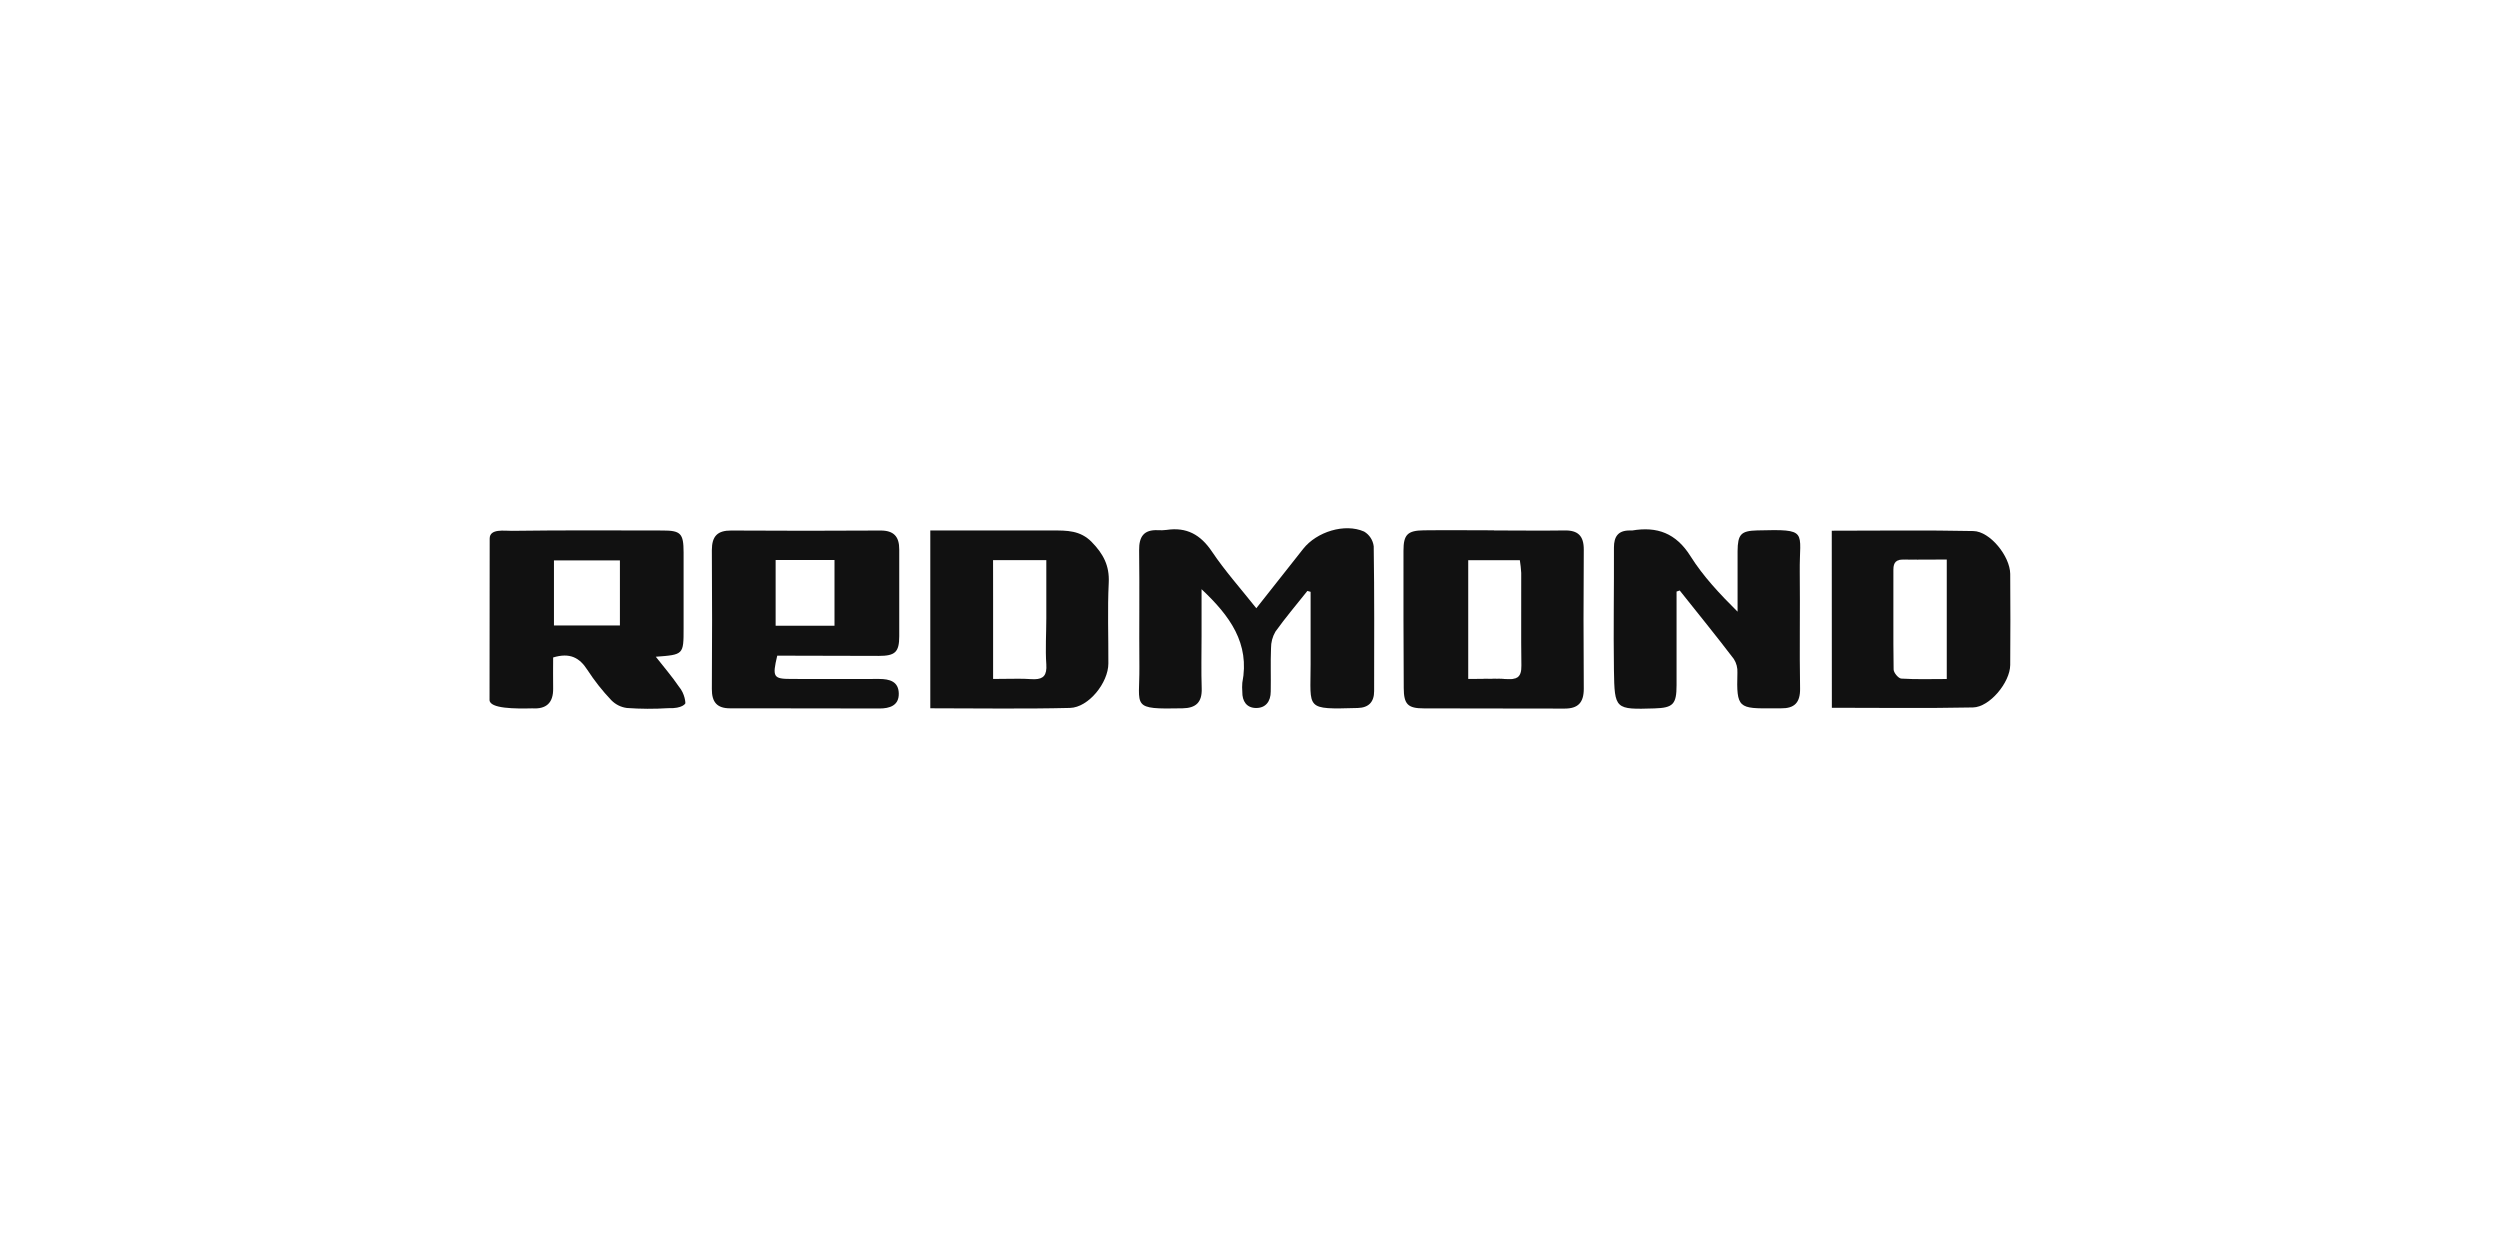
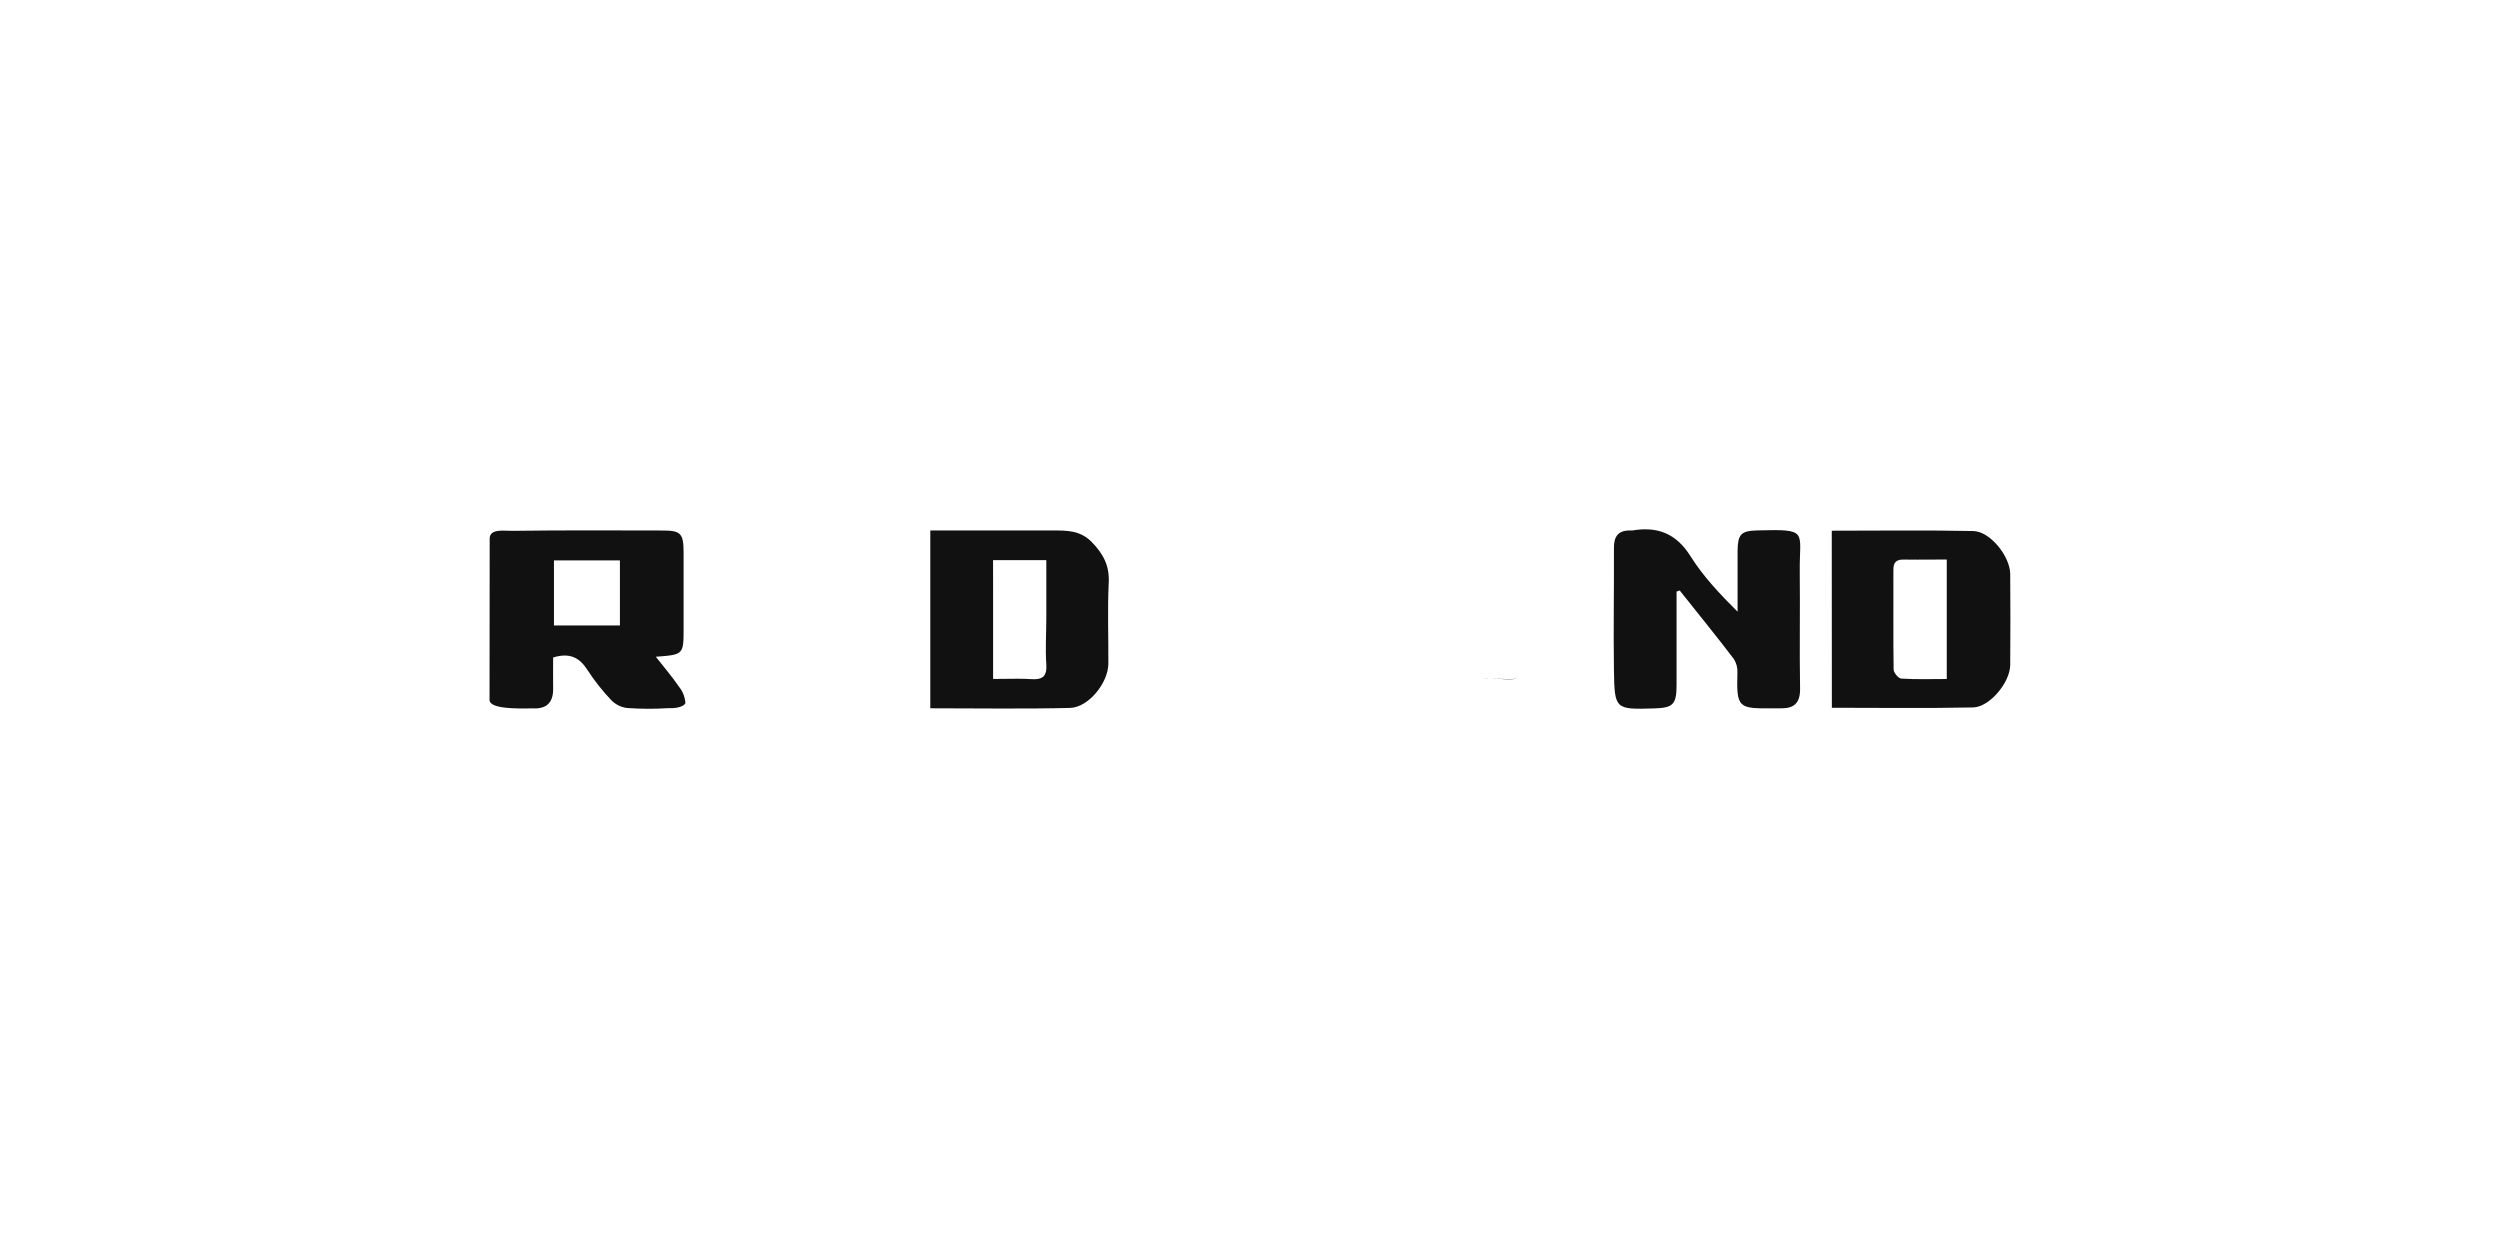
<svg xmlns="http://www.w3.org/2000/svg" width="194" height="96" viewBox="0 0 194 96" fill="none">
  <g clip-path="url(#clip0)">
    <path d="M37.999 41.791C38 41 39.147 41.2 39.725 41.193C43.619 41.139 47.514 41.16 51.413 41.167C52.834 41.167 53.043 41.399 53.047 42.858C53.047 44.826 53.047 46.803 53.047 48.763C53.047 50.803 53.047 50.803 50.89 50.963C51.531 51.78 52.142 52.49 52.668 53.26C53.186 53.87 53.186 54.575 53.186 54.575C53.186 54.575 53 55 51.836 54.954C50.776 55.021 49.712 55.017 48.653 54.94C48.192 54.883 47.764 54.67 47.436 54.334C46.751 53.614 46.132 52.83 45.588 51.993C44.972 51.03 44.224 50.627 42.924 51.019C42.924 51.763 42.91 52.589 42.924 53.415C42.946 54.554 42.378 55.039 41.307 54.968C40 55 38 55 37.988 54.32L37.999 41.791ZM42.987 48.538H48.105V43.487H42.987V48.538Z" fill="#111111" />
-     <path d="M101.453 45.856C100.618 46.905 99.752 47.928 98.972 49.016C98.745 49.405 98.627 49.849 98.631 50.302C98.586 51.42 98.631 52.541 98.609 53.661C98.609 54.438 98.208 54.958 97.444 54.94C96.737 54.923 96.39 54.415 96.403 53.682C96.384 53.451 96.384 53.218 96.403 52.986C97.003 49.914 95.435 47.789 93.241 45.722V49.353C93.241 50.705 93.207 52.06 93.252 53.411C93.291 54.511 92.797 54.947 91.765 54.965C87.714 55.046 88.444 54.889 88.416 51.756C88.389 48.74 88.437 45.724 88.396 42.708C88.382 41.636 88.764 41.097 89.842 41.142C90.069 41.157 90.298 41.15 90.524 41.121C92.07 40.889 93.159 41.476 94.052 42.81C95.055 44.304 96.262 45.652 97.49 47.2C98.738 45.622 99.936 44.109 101.127 42.592C102.178 41.262 104.354 40.587 105.852 41.248C106.055 41.367 106.228 41.532 106.358 41.73C106.488 41.929 106.57 42.155 106.6 42.392C106.657 46.139 106.636 49.889 106.632 53.636C106.632 54.48 106.202 54.916 105.37 54.94C101.227 55.053 101.705 55.06 101.703 51.562V45.926L101.453 45.856Z" fill="#111111" />
-     <path d="M60.314 50.879C59.919 52.548 60.01 52.684 61.401 52.687C63.674 52.687 65.948 52.701 68.221 52.687C69.037 52.687 69.729 52.882 69.745 53.819C69.76 54.756 69.037 54.979 68.242 54.979C64.377 54.979 60.512 54.961 56.647 54.965C55.64 54.965 55.233 54.485 55.24 53.466C55.264 49.873 55.264 46.28 55.24 42.687C55.24 41.592 55.694 41.163 56.742 41.169C60.606 41.193 64.471 41.193 68.337 41.169C69.353 41.169 69.788 41.633 69.781 42.643C69.781 44.884 69.781 47.125 69.781 49.371C69.781 50.613 69.454 50.898 68.189 50.898L60.314 50.879ZM60.189 43.455V48.559H64.757V43.455H60.189Z" fill="#111111" />
-     <path d="M115.937 41.163C117.756 41.163 119.574 41.19 121.393 41.163C122.448 41.139 122.91 41.576 122.901 42.668C122.875 46.263 122.875 49.856 122.901 53.448C122.901 54.536 122.446 54.991 121.4 54.986C117.762 54.972 114.125 54.986 110.487 54.97C109.241 54.97 108.937 54.648 108.93 53.392C108.91 49.835 108.903 46.281 108.91 42.731C108.91 41.485 109.228 41.17 110.481 41.153C112.299 41.13 114.118 41.153 115.937 41.153V41.163ZM113.934 52.687C114.104 52.687 114.272 52.686 114.436 52.684C114.459 52.684 114.482 52.684 114.505 52.684C114.61 52.683 114.714 52.681 114.817 52.68C114.856 52.68 114.895 52.679 114.934 52.679C115.655 52.669 116.33 52.661 117.003 52.701C117.34 52.72 117.584 52.68 117.753 52.564C117.977 52.41 118.067 52.12 118.06 51.654C118.024 49.26 118.06 46.866 118.047 44.462C118.028 44.13 117.992 43.799 117.94 43.471H113.934V52.687Z" fill="#111111" />
    <path d="M130.101 45.905C130.101 48.327 130.101 50.749 130.101 53.172C130.101 54.652 129.828 54.928 128.391 54.972C125.331 55.063 125.288 55.065 125.242 52C125.194 48.831 125.256 45.661 125.242 42.487C125.242 41.631 125.576 41.172 126.436 41.165C126.511 41.171 126.587 41.171 126.663 41.165C128.586 40.84 130.057 41.367 131.18 43.156C132.165 44.724 133.454 46.093 134.836 47.466C134.836 45.9 134.836 44.334 134.836 42.77C134.85 41.464 135.093 41.193 136.355 41.16C140.406 41.056 139.624 41.186 139.661 44.371C139.695 47.388 139.633 50.404 139.686 53.42C139.706 54.543 139.231 54.977 138.215 54.965C138.024 54.965 137.835 54.965 137.646 54.965C134.902 54.991 134.743 54.977 134.823 52.204C134.845 51.827 134.748 51.453 134.545 51.137C133.181 49.343 131.751 47.589 130.346 45.821L130.101 45.905Z" fill="#111111" />
    <path d="M72.191 41.165C75.408 41.165 78.556 41.165 81.68 41.165C82.787 41.165 83.831 41.148 84.722 42.065C85.613 42.981 86.104 43.886 86.038 45.22C85.936 47.309 86.02 49.397 86.009 51.485C86.009 52.977 84.472 54.9 83.031 54.935C79.443 55.023 75.853 54.963 72.191 54.963V41.165ZM77.061 43.464V52.687C77.39 52.687 77.708 52.682 78.018 52.678C78.021 52.678 78.024 52.678 78.027 52.678C78.719 52.668 79.369 52.659 80.016 52.701C80.117 52.707 80.211 52.709 80.299 52.707C80.956 52.69 81.252 52.412 81.194 51.554C81.112 50.367 81.194 49.165 81.194 47.97C81.194 46.48 81.194 44.993 81.194 43.464H77.061Z" fill="#111111" />
    <path d="M142.145 41.183C145.874 41.183 149.502 41.132 153.131 41.209C154.431 41.232 155.977 43.167 155.993 44.531C156.011 46.889 156.011 49.247 155.993 51.605C155.982 52.953 154.402 54.872 153.104 54.898C149.48 54.972 145.851 54.923 142.152 54.923L142.145 41.183ZM151.069 43.42C151.008 43.42 150.948 43.42 150.888 43.42C150.594 43.42 150.309 43.422 150.031 43.423C149.976 43.423 149.922 43.424 149.867 43.424C149.129 43.428 148.436 43.432 147.75 43.42C147.186 43.406 146.924 43.592 146.927 44.206C146.94 46.789 146.906 49.371 146.945 51.951C146.945 52.202 147.32 52.647 147.54 52.659C148.688 52.731 149.846 52.691 151.069 52.691V43.42Z" fill="#111111" />
    <path fill-rule="evenodd" clip-rule="evenodd" d="M77.061 43.464L77.049 52.687C77.383 52.687 77.705 52.682 78.018 52.678C78.021 52.678 78.024 52.678 78.027 52.678C78.716 52.668 79.362 52.66 80.005 52.701C80.11 52.708 80.208 52.71 80.299 52.707C80.211 52.709 80.117 52.707 80.016 52.701C79.369 52.659 78.719 52.668 78.027 52.678C77.715 52.682 77.394 52.687 77.061 52.687V43.464Z" fill="#111111" />
    <path fill-rule="evenodd" clip-rule="evenodd" d="M114.505 52.684C114.61 52.683 114.714 52.681 114.817 52.68C114.856 52.68 114.895 52.679 114.934 52.679C115.647 52.671 116.318 52.667 116.983 52.719C117.336 52.739 117.585 52.694 117.753 52.564C117.584 52.68 117.34 52.72 117.003 52.701C116.33 52.661 115.655 52.669 114.934 52.679C114.793 52.68 114.65 52.682 114.505 52.684Z" fill="#111111" />
    <path fill-rule="evenodd" clip-rule="evenodd" d="M151.069 43.42C151.008 43.42 150.948 43.42 150.888 43.42C150.594 43.42 150.309 43.422 150.031 43.423C149.976 43.423 149.922 43.424 149.867 43.424C149.131 43.428 148.44 43.429 147.75 43.411C147.186 43.397 146.927 43.582 146.927 44.197C146.927 43.59 147.189 43.406 147.75 43.42C148.436 43.432 149.129 43.428 149.867 43.424C150.198 43.422 150.537 43.42 150.888 43.42L151.069 43.42ZM146.929 47.48C146.929 47.48 146.929 47.48 146.929 47.48V47.48Z" fill="#111111" />
  </g>
  <defs>
    <clipPath id="clip0">
      <rect width="118" height="14" fill="white" transform="translate(38 41)" />
    </clipPath>
  </defs>
</svg>